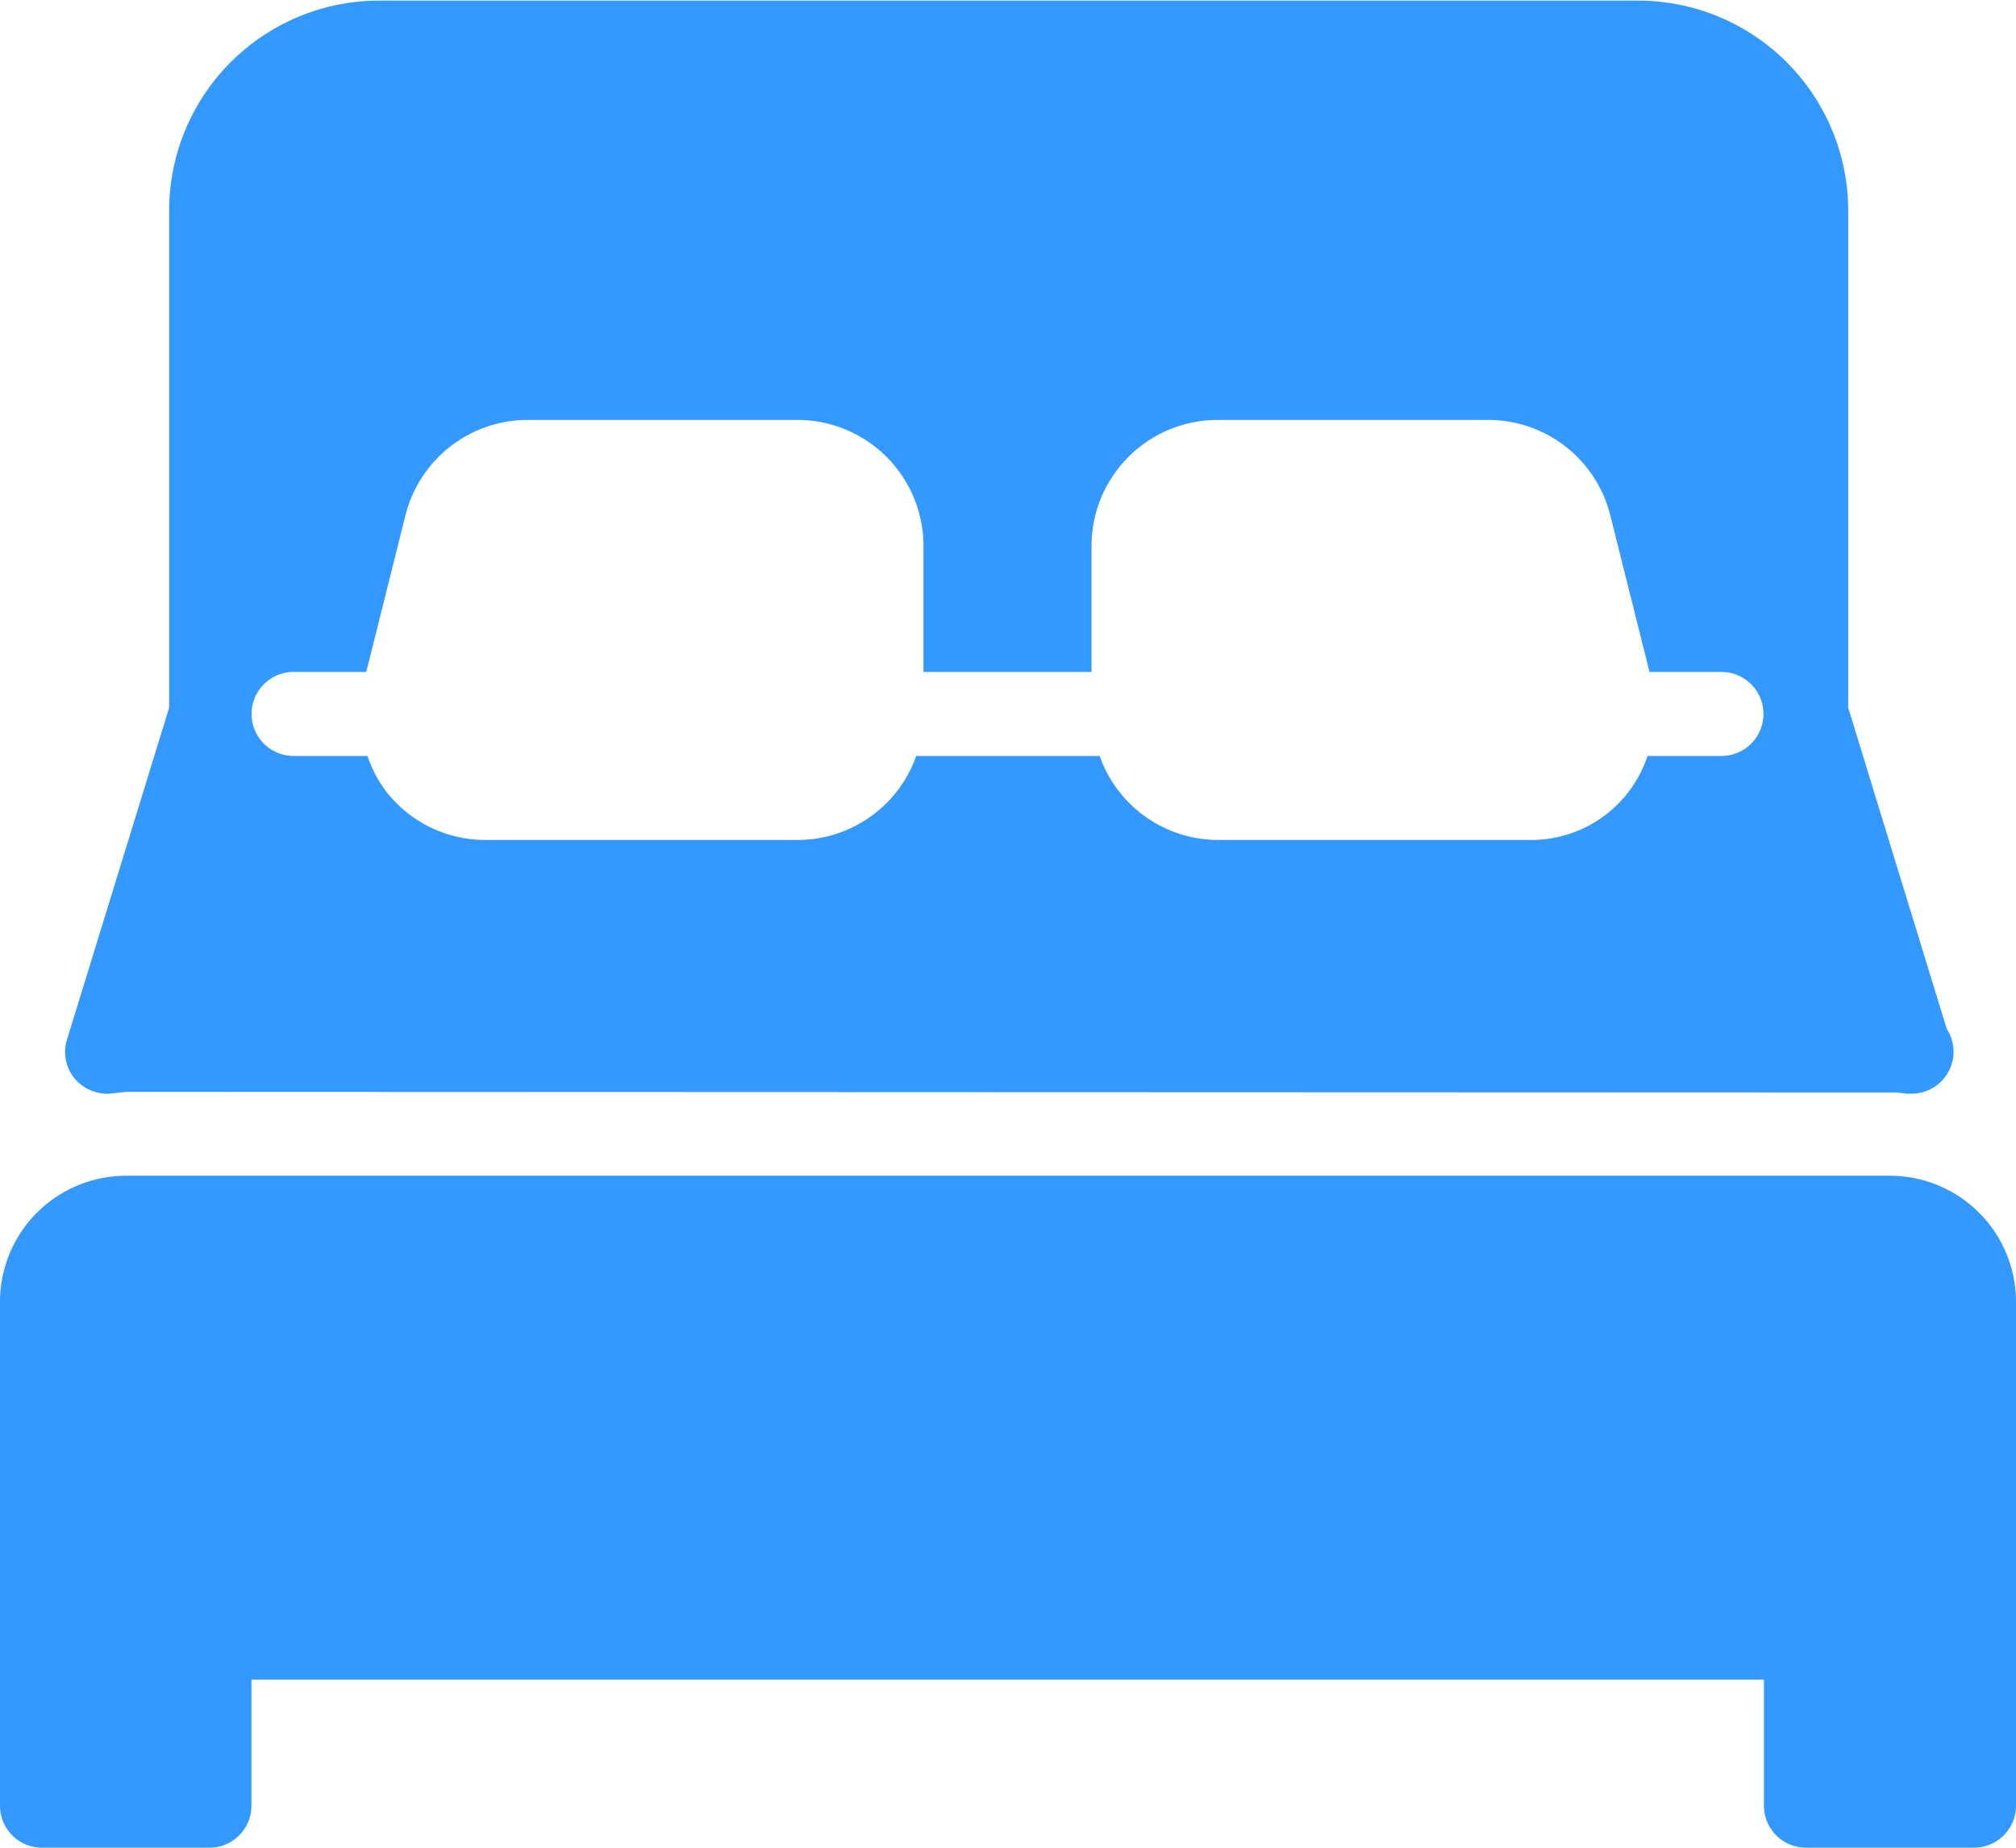
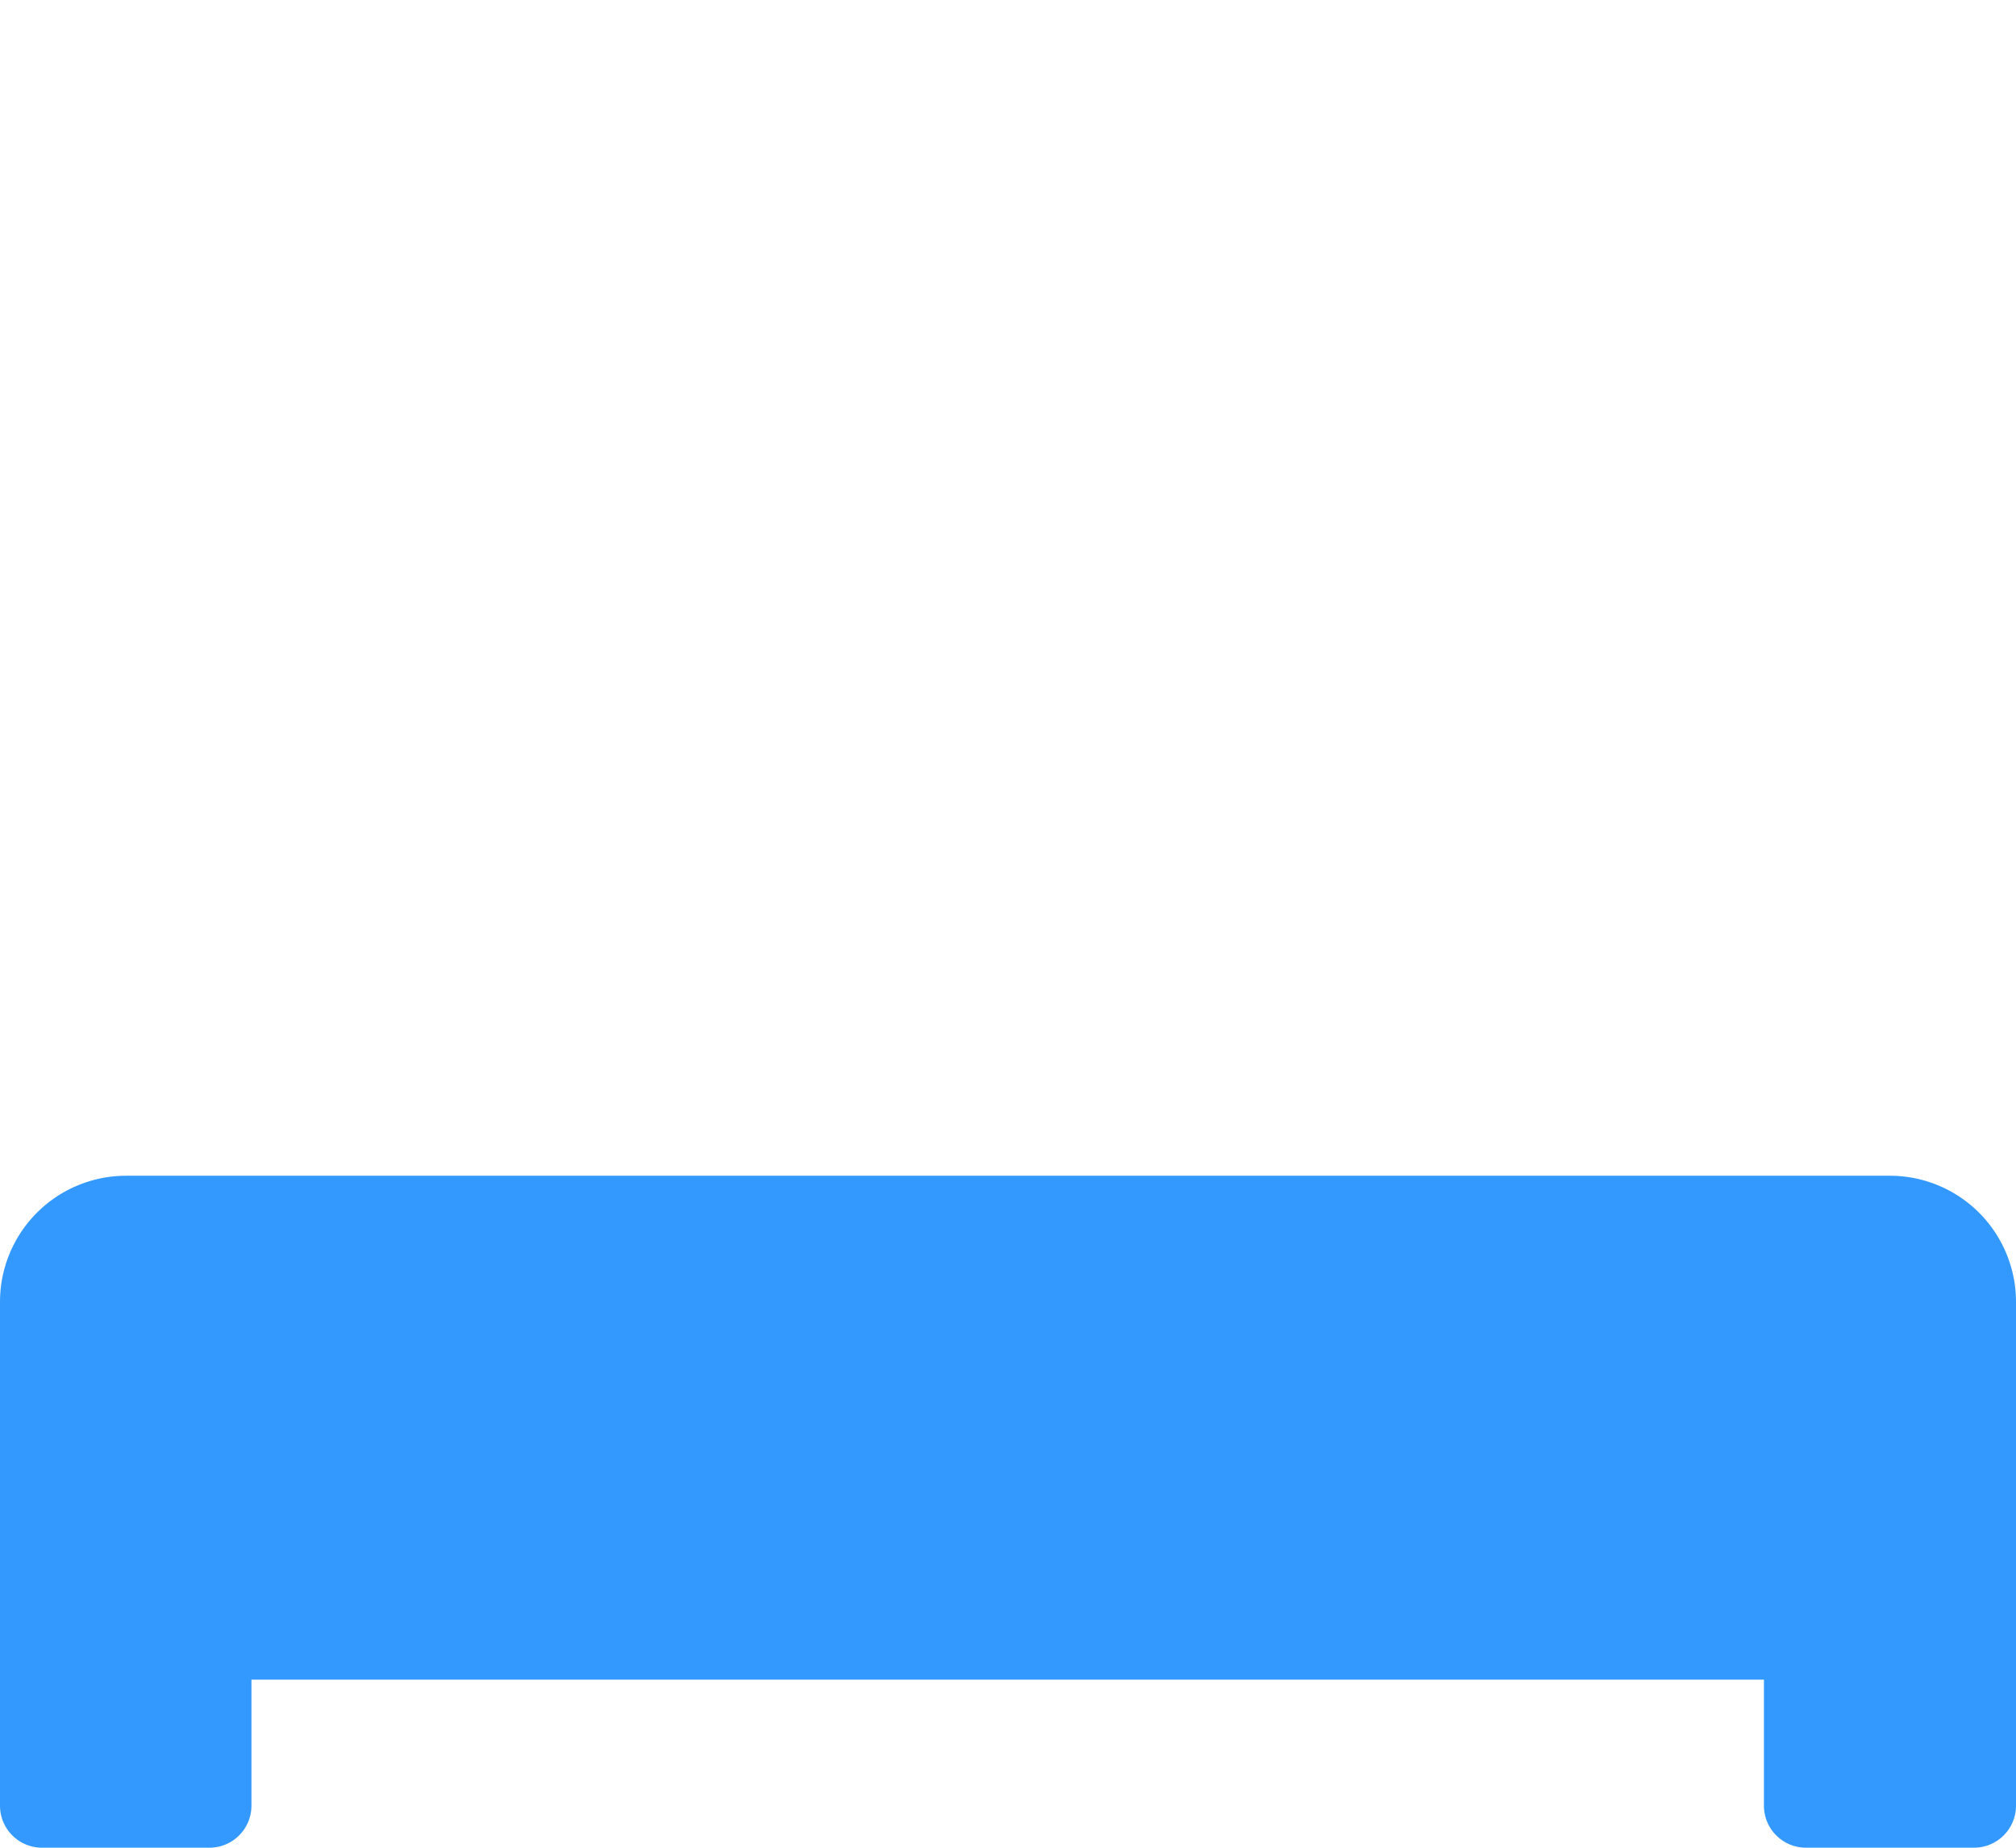
<svg xmlns="http://www.w3.org/2000/svg" width="16.364" height="15" viewBox="0 0 16.364 15">
  <g id="bed" transform="translate(0 -21.334)">
    <g id="Group_72" data-name="Group 72" transform="translate(0 21.334)">
      <g id="Group_71" data-name="Group 71" transform="translate(0 0)">
-         <path id="Path_67" data-name="Path 67" d="M16.614,30.213l.136-.015,14.371.005.082.01h.04a.341.341,0,0,0,.341-.341.337.337,0,0,0-.055-.185l-.8-2.608v-4.04a1.706,1.706,0,0,0-1.7-1.7H18.8a1.706,1.706,0,0,0-1.7,1.7v4.04l-.829,2.694a.338.338,0,0,0,.059.313A.348.348,0,0,0,16.614,30.213Zm1.5-3.424H18.7l.318-1.271a1.023,1.023,0,0,1,.993-.775H22.2a1.024,1.024,0,0,1,1.023,1.023v1.023h1.364V25.766a1.024,1.024,0,0,1,1.023-1.023h2.195a1.022,1.022,0,0,1,.993.775l.318,1.271H29.7a.341.341,0,1,1,0,.682h-.6a.994.994,0,0,1-.959.682H25.613a1.021,1.021,0,0,1-.96-.682H23.164a1.021,1.021,0,0,1-.96.682H19.669a1.019,1.019,0,0,1-.807-.393,1,1,0,0,1-.152-.289h-.6a.341.341,0,1,1,0-.682Z" transform="translate(-15.727 -21.334)" fill="#3499ff" />
        <path id="Path_68" data-name="Path 68" d="M15.341,320H1.023A1.024,1.024,0,0,0,0,321.023v4.091a.341.341,0,0,0,.341.341H1.7a.341.341,0,0,0,.341-.341v-1.023H14.318v1.023a.341.341,0,0,0,.341.341h1.364a.341.341,0,0,0,.341-.341v-4.091A1.024,1.024,0,0,0,15.341,320Z" transform="translate(0 -310.455)" fill="#3499ff" />
      </g>
    </g>
  </g>
</svg>